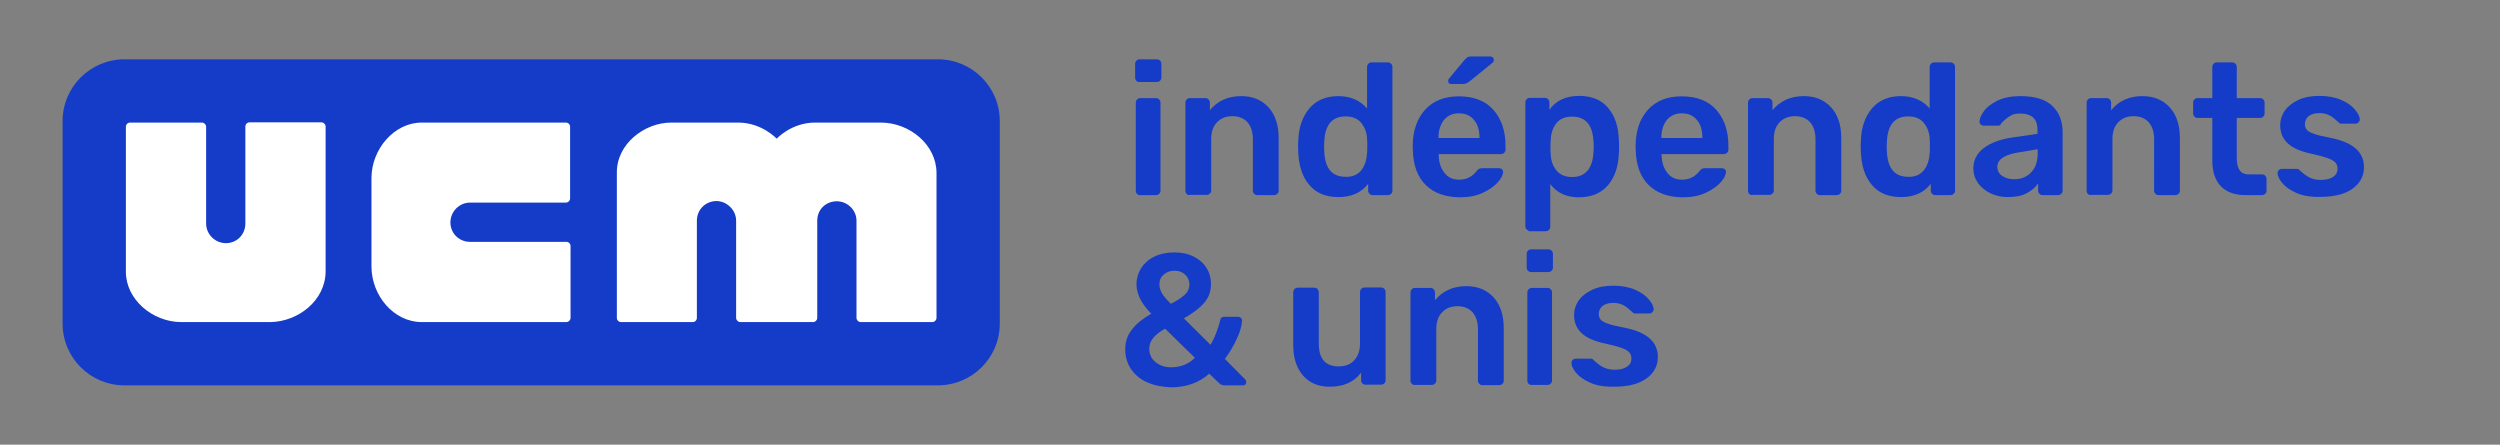
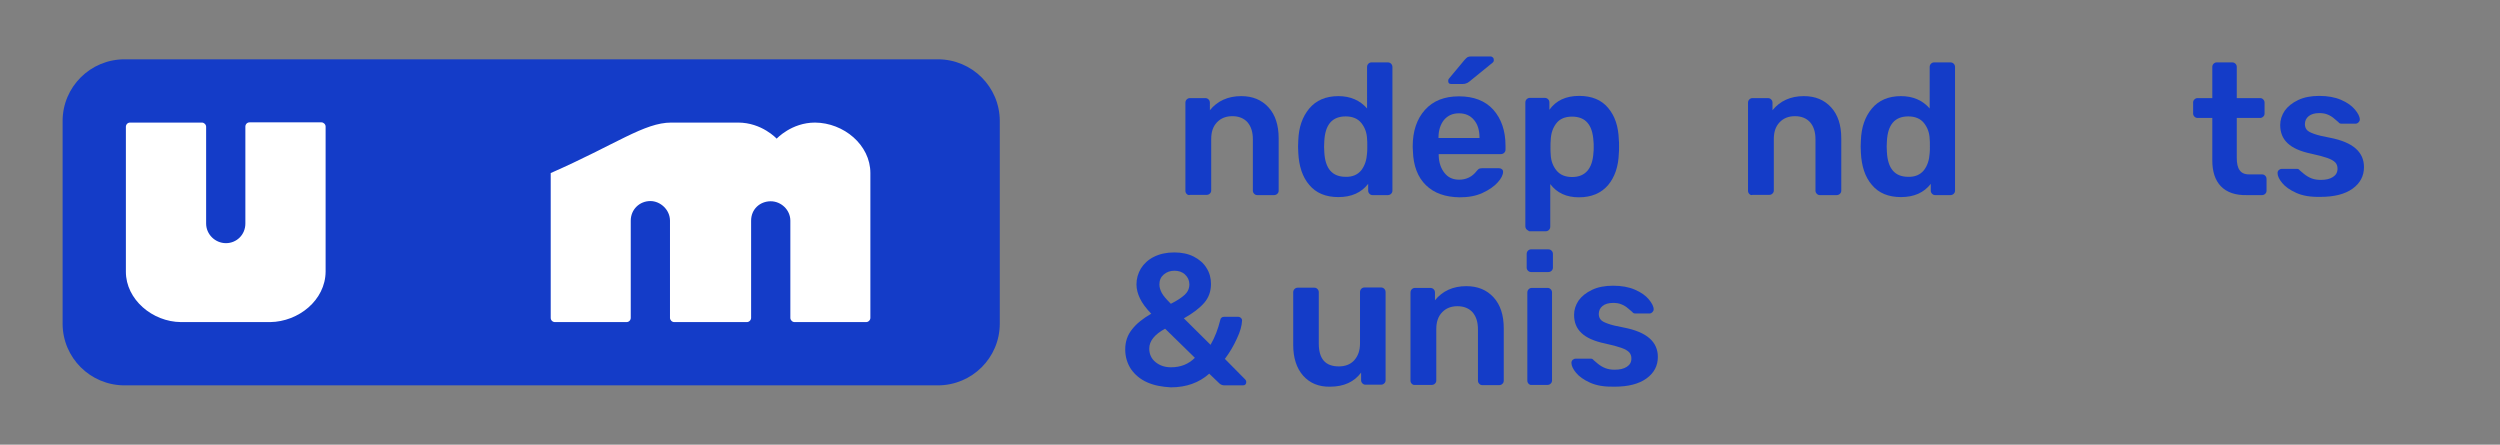
<svg xmlns="http://www.w3.org/2000/svg" version="1.1" id="RGB" x="0px" y="0px" viewBox="0 0 1134 201.7" style="enable-background:new 0 0 1134 201.7;" xml:space="preserve">
  <rect x="0" y="0" width="1134" height="201.7" fill="#808080" stroke="none" />
  <style type="text/css">
	.st0{fill:#143CC8;}
	.st1{fill:#FFFFFF;}
</style>
  <g>
    <path class="st0" d="M425.4,26.9H56.5c-15.5,0-28.1,12.5-28.1,28v91.9c0,15.5,12.6,28,28.1,28h368.9c15.5,0,28.1-12.5,28.1-28V54.9   C453.5,39.4,440.9,26.9,425.4,26.9z" />
    <g>
      <path class="st1" d="M122.6,146.1L122.6,146.1H82.1l0,0c-13-0.1-25-10.3-25-22.8V57.5c0-1,0.8-1.9,1.9-1.9h32.6    c1,0,1.9,0.9,1.9,1.9v43.9c0,4.9,4.1,8.9,9,8.9c4.8,0,8.8-3.8,8.8-8.9v-44c0-1,0.8-1.9,1.9-1.9h32.6c1,0,1.9,0.9,1.9,1.9v65.8    C147.6,136.2,135.4,145.9,122.6,146.1L122.6,146.1z" />
-       <path class="st1" d="M168.5,121.1L168.5,121.1V80.6l0,0c0.1-13,10.3-25,22.8-25h65.4c1,0,1.9,0.8,1.9,1.9V90c0,1-0.9,1.9-1.9,1.9    h-43.5c-4.9,0-8.9,4.1-8.9,9c0,4.8,3.8,8.8,8.9,8.8h43.7c1,0,1.9,0.8,1.9,1.9v32.6c0,1-0.9,1.9-1.9,1.9h-65.5    C178.4,146.1,168.6,133.9,168.5,121.1L168.5,121.1z" />
-       <path class="st1" d="M304.5,55.6L304.5,55.6L304.5,55.6z M304.5,55.6h30.3c10.8,0,17.5,7.3,17.5,7.3s6.7-7.3,17.4-7.3h30l0,0    c13,0.1,25.1,10.1,25.1,22.9v65.7c0,1-0.9,1.9-1.9,1.9h-32.5c-1,0-1.9-0.9-1.9-1.9v-44.1c0-4.9-4.2-8.8-8.9-8.8    c-4.9,0-8.9,3.6-8.9,8.8v44.1c0,1-0.9,1.9-1.9,1.9h-33c-1,0-1.9-0.9-1.9-1.9v-44.1c0-4.9-4.3-8.9-8.9-8.9c-4.9,0-8.9,3.8-8.9,8.9    v44.1c0,1-0.8,1.9-1.9,1.9h-32.5c-1,0-1.9-0.8-1.9-1.9V78.5C279.6,65.4,292.2,55.6,304.5,55.6L304.5,55.6z" />
+       <path class="st1" d="M304.5,55.6L304.5,55.6L304.5,55.6z M304.5,55.6h30.3c10.8,0,17.5,7.3,17.5,7.3s6.7-7.3,17.4-7.3l0,0    c13,0.1,25.1,10.1,25.1,22.9v65.7c0,1-0.9,1.9-1.9,1.9h-32.5c-1,0-1.9-0.9-1.9-1.9v-44.1c0-4.9-4.2-8.8-8.9-8.8    c-4.9,0-8.9,3.6-8.9,8.8v44.1c0,1-0.9,1.9-1.9,1.9h-33c-1,0-1.9-0.9-1.9-1.9v-44.1c0-4.9-4.3-8.9-8.9-8.9c-4.9,0-8.9,3.8-8.9,8.9    v44.1c0,1-0.8,1.9-1.9,1.9h-32.5c-1,0-1.9-0.8-1.9-1.9V78.5C279.6,65.4,292.2,55.6,304.5,55.6L304.5,55.6z" />
    </g>
  </g>
  <g>
    <g>
-       <path class="st0" d="M515.5,36.7c-0.4-0.4-0.6-0.9-0.6-1.4V29c0-0.6,0.2-1.1,0.6-1.5c0.4-0.4,0.9-0.6,1.4-0.6h7.8    c0.6,0,1.1,0.2,1.5,0.6s0.6,0.9,0.6,1.5v6.2c0,0.6-0.2,1-0.6,1.4c-0.4,0.4-0.9,0.6-1.5,0.6h-7.8C516.4,37.3,515.9,37.1,515.5,36.7    z M515.8,88c-0.4-0.4-0.6-0.9-0.6-1.4v-40c0-0.6,0.2-1.1,0.6-1.5c0.4-0.4,0.9-0.6,1.4-0.6h7.2c0.6,0,1,0.2,1.4,0.6    c0.4,0.4,0.6,0.9,0.6,1.4v40c0,0.6-0.2,1-0.6,1.4c-0.4,0.4-0.9,0.6-1.4,0.6h-7.2C516.7,88.6,516.2,88.4,515.8,88z" />
      <path class="st0" d="M538.3,88c-0.4-0.4-0.6-0.9-0.6-1.4v-40c0-0.6,0.2-1.1,0.6-1.5c0.4-0.4,0.9-0.6,1.4-0.6h7    c0.6,0,1.1,0.2,1.5,0.6c0.4,0.4,0.6,0.9,0.6,1.5V50c3.4-4.2,8.2-6.4,14.2-6.4c5.2,0,9.3,1.7,12.4,5.1c3.1,3.4,4.6,8.1,4.6,14v23.8    c0,0.6-0.2,1-0.6,1.4c-0.4,0.4-0.9,0.6-1.5,0.6h-7.6c-0.6,0-1-0.2-1.4-0.6s-0.6-0.9-0.6-1.4V63.2c0-3.3-0.8-5.8-2.4-7.7    c-1.6-1.8-3.9-2.8-6.9-2.8c-2.9,0-5.2,0.9-7,2.8c-1.8,1.9-2.6,4.4-2.6,7.6v23.3c0,0.6-0.2,1-0.6,1.4c-0.4,0.4-0.9,0.6-1.5,0.6    h-7.5C539.2,88.6,538.7,88.4,538.3,88z" />
      <path class="st0" d="M593.9,83.9c-3.1-3.6-4.7-8.5-5-14.6l-0.1-2.8l0.1-2.8c0.2-6,1.9-10.8,5-14.5s7.5-5.6,13.2-5.6    c5.4,0,9.8,1.9,13,5.6V30.4c0-0.6,0.2-1.1,0.6-1.5c0.4-0.4,0.9-0.6,1.4-0.6h7.4c0.6,0,1.1,0.2,1.5,0.6s0.6,0.9,0.6,1.5v56.1    c0,0.6-0.2,1-0.6,1.4c-0.4,0.4-0.9,0.6-1.5,0.6h-6.9c-0.6,0-1-0.2-1.4-0.6s-0.6-0.9-0.6-1.4v-3.1c-3.1,4-7.6,6-13.5,6    C601.4,89.4,597,87.6,593.9,83.9z M617.5,77.2c1.6-2.1,2.4-4.6,2.6-7.7c0.1-0.7,0.1-1.8,0.1-3.2c0-1.5,0-2.6-0.1-3.3    c-0.1-2.8-1-5.2-2.6-7.2s-4-3-7.1-3c-6.1,0-9.3,3.7-9.7,11.2l-0.1,2.5l0.1,2.5c0.4,7.5,3.6,11.2,9.7,11.2    C613.5,80.3,615.9,79.2,617.5,77.2z" />
      <path class="st0" d="M646.8,84c-3.7-3.6-5.7-8.8-5.9-15.4l-0.1-2.1c0-7.1,1.9-12.6,5.6-16.7c3.7-4.1,8.8-6.1,15.4-6.1    c6.7,0,11.9,2,15.6,6.1c3.6,4.1,5.5,9.5,5.5,16.3v1.8c0,0.6-0.2,1-0.6,1.4c-0.4,0.4-0.9,0.6-1.5,0.6h-28.2v0.7    c0.1,3.2,1,5.8,2.6,7.8c1.6,2.1,3.8,3.1,6.7,3.1c3.2,0,5.9-1.3,7.9-3.9c0.5-0.6,0.9-1,1.2-1.1s0.8-0.2,1.4-0.2h7.5    c0.5,0,0.9,0.1,1.3,0.4c0.4,0.3,0.6,0.7,0.6,1.2c0,1.4-0.8,3-2.4,4.8c-1.6,1.8-3.9,3.4-6.9,4.8s-6.5,2-10.4,2    C655.5,89.4,650.5,87.6,646.8,84z M671.1,62.6v-0.2c0-3.3-0.8-6-2.5-8s-3.9-3-6.8-3s-5.1,1-6.8,3c-1.6,2-2.5,4.7-2.5,8v0.2H671.1z     M656.9,36.7c0-0.5,0.1-0.8,0.4-1.1l7-8.4c0.5-0.6,1-1,1.4-1.3c0.4-0.2,1-0.3,1.7-0.3h8.6c0.5,0,0.9,0.2,1.2,0.5s0.4,0.7,0.4,1.2    c0,0.4-0.1,0.7-0.4,1L666.5,37c-0.5,0.4-1,0.7-1.4,0.8c-0.4,0.2-0.9,0.3-1.6,0.3h-5.3C657.3,38.1,656.9,37.6,656.9,36.7z" />
      <path class="st0" d="M692.5,104.1c-0.4-0.4-0.6-0.9-0.6-1.5V46.5c0-0.6,0.2-1.1,0.6-1.5c0.4-0.4,0.9-0.6,1.4-0.6h6.8    c0.6,0,1.1,0.2,1.5,0.6c0.4,0.4,0.6,0.9,0.6,1.4v3.4c3-4.2,7.5-6.3,13.5-6.3c5.7,0,10.1,1.8,13.1,5.4c3.1,3.6,4.7,8.4,4.9,14.5    c0.1,0.7,0.1,1.7,0.1,3.1s0,2.4-0.1,3.1c-0.2,5.9-1.8,10.7-4.9,14.4c-3.1,3.6-7.5,5.5-13.2,5.5s-10-2-13-6v19.3    c0,0.6-0.2,1.1-0.6,1.5c-0.4,0.4-0.9,0.6-1.5,0.6h-7.4C693.4,104.7,692.9,104.5,692.5,104.1z M722.8,69.1c0.1-0.6,0.1-1.4,0.1-2.5    s0-2-0.1-2.5c-0.4-7.5-3.6-11.2-9.7-11.2c-3.2,0-5.6,1-7.2,3.1c-1.6,2.1-2.4,4.6-2.5,7.6c-0.1,0.7-0.1,1.8-0.1,3.2    c0,1.5,0,2.6,0.1,3.3c0.1,2.8,1,5.2,2.6,7.2s4,3,7.1,3C719.1,80.3,722.4,76.5,722.8,69.1z" />
-       <path class="st0" d="M747.9,84c-3.7-3.6-5.7-8.8-5.9-15.4l-0.1-2.1c0-7.1,1.9-12.6,5.6-16.7c3.7-4.1,8.8-6.1,15.4-6.1    c6.7,0,11.9,2,15.6,6.1c3.6,4.1,5.5,9.5,5.5,16.3v1.8c0,0.6-0.2,1-0.6,1.4c-0.4,0.4-0.9,0.6-1.5,0.6h-28.2v0.7    c0.1,3.2,1,5.8,2.6,7.8c1.6,2.1,3.8,3.1,6.7,3.1c3.2,0,5.9-1.3,7.9-3.9c0.5-0.6,0.9-1,1.2-1.1s0.8-0.2,1.4-0.2h7.5    c0.5,0,0.9,0.1,1.3,0.4c0.4,0.3,0.6,0.7,0.6,1.2c0,1.4-0.8,3-2.4,4.8c-1.6,1.8-3.9,3.4-6.9,4.8s-6.5,2-10.4,2    C756.6,89.4,751.6,87.6,747.9,84z M772.2,62.6v-0.2c0-3.3-0.8-6-2.5-8s-3.9-3-6.8-3s-5.1,1-6.8,3c-1.6,2-2.5,4.7-2.5,8v0.2H772.2z    " />
      <path class="st0" d="M793.5,88c-0.4-0.4-0.6-0.9-0.6-1.4v-40c0-0.6,0.2-1.1,0.6-1.5c0.4-0.4,0.9-0.6,1.4-0.6h7    c0.6,0,1.1,0.2,1.5,0.6c0.4,0.4,0.6,0.9,0.6,1.5V50c3.4-4.2,8.2-6.4,14.2-6.4c5.2,0,9.3,1.7,12.4,5.1c3.1,3.4,4.6,8.1,4.6,14v23.8    c0,0.6-0.2,1-0.6,1.4c-0.4,0.4-0.9,0.6-1.5,0.6h-7.6c-0.6,0-1-0.2-1.4-0.6s-0.6-0.9-0.6-1.4V63.2c0-3.3-0.8-5.8-2.4-7.7    c-1.6-1.8-3.9-2.8-6.9-2.8c-2.9,0-5.2,0.9-7,2.8c-1.8,1.9-2.6,4.4-2.6,7.6v23.3c0,0.6-0.2,1-0.6,1.4c-0.4,0.4-0.9,0.6-1.5,0.6H795    C794.4,88.6,793.9,88.4,793.5,88z" />
      <path class="st0" d="M849.1,83.9c-3.1-3.6-4.7-8.5-5-14.6l-0.1-2.8l0.1-2.8c0.2-6,1.9-10.8,5-14.5s7.5-5.6,13.2-5.6    c5.4,0,9.8,1.9,13,5.6V30.4c0-0.6,0.2-1.1,0.6-1.5c0.4-0.4,0.9-0.6,1.4-0.6h7.4c0.6,0,1.1,0.2,1.5,0.6s0.6,0.9,0.6,1.5v56.1    c0,0.6-0.2,1-0.6,1.4c-0.4,0.4-0.9,0.6-1.5,0.6h-6.9c-0.6,0-1-0.2-1.4-0.6s-0.6-0.9-0.6-1.4v-3.1c-3.1,4-7.6,6-13.5,6    C856.6,89.4,852.2,87.6,849.1,83.9z M872.7,77.2c1.6-2.1,2.4-4.6,2.6-7.7c0.1-0.7,0.1-1.8,0.1-3.2c0-1.5,0-2.6-0.1-3.3    c-0.1-2.8-1-5.2-2.6-7.2s-4-3-7.1-3c-6.1,0-9.3,3.7-9.7,11.2l-0.1,2.5l0.1,2.5c0.4,7.5,3.6,11.2,9.7,11.2    C868.7,80.3,871.1,79.2,872.7,77.2z" />
-       <path class="st0" d="M902.9,87.7c-2.4-1.2-4.3-2.7-5.7-4.7s-2.1-4.2-2.1-6.5c0-3.8,1.6-7,4.7-9.3c3.1-2.4,7.4-4,12.8-4.8l11.6-1.7    v-1.8c0-2.4-0.6-4.3-1.9-5.5c-1.2-1.2-3.2-1.9-5.9-1.9c-1.9,0-3.4,0.3-4.5,1s-2,1.4-2.8,2.1c-0.7,0.7-1.2,1.2-1.4,1.4    c-0.2,0.7-0.7,1-1.3,1h-6.6c-0.5,0-0.9-0.2-1.3-0.5c-0.4-0.3-0.6-0.8-0.6-1.4c0.1-1.4,0.7-3,2.1-4.8c1.3-1.8,3.4-3.3,6.1-4.7    c2.8-1.3,6.2-2,10.3-2c6.7,0,11.5,1.5,14.6,4.5s4.6,6.9,4.6,11.8v26.6c0,0.6-0.2,1-0.6,1.4c-0.4,0.4-0.9,0.6-1.5,0.6h-7    c-0.6,0-1-0.2-1.4-0.6s-0.6-0.9-0.6-1.4v-3.3c-1.2,1.8-3,3.3-5.3,4.5s-5.1,1.7-8.5,1.7C907.9,89.4,905.3,88.8,902.9,87.7z     M921.3,78.2c2-2,3-5,3-8.8v-1.7l-8.5,1.4c-6.5,1-9.8,3.2-9.8,6.5c0,1.8,0.7,3.2,2.2,4.2s3.3,1.5,5.4,1.5    C916.8,81.3,919.3,80.3,921.3,78.2z" />
-       <path class="st0" d="M947.1,88c-0.4-0.4-0.6-0.9-0.6-1.4v-40c0-0.6,0.2-1.1,0.6-1.5c0.4-0.4,0.9-0.6,1.4-0.6h7    c0.6,0,1.1,0.2,1.5,0.6c0.4,0.4,0.6,0.9,0.6,1.5V50c3.4-4.2,8.2-6.4,14.2-6.4c5.2,0,9.3,1.7,12.4,5.1c3.1,3.4,4.6,8.1,4.6,14v23.8    c0,0.6-0.2,1-0.6,1.4c-0.4,0.4-0.9,0.6-1.5,0.6h-7.6c-0.6,0-1-0.2-1.4-0.6s-0.6-0.9-0.6-1.4V63.2c0-3.3-0.8-5.8-2.4-7.7    c-1.6-1.8-3.9-2.8-6.9-2.8c-2.9,0-5.2,0.9-7,2.8c-1.8,1.9-2.6,4.4-2.6,7.6v23.3c0,0.6-0.2,1-0.6,1.4c-0.4,0.4-0.9,0.6-1.5,0.6    h-7.5C948,88.6,947.5,88.4,947.1,88z" />
      <path class="st0" d="M1007.4,84.5c-2.6-2.7-3.9-6.6-3.9-11.8V53.5h-6.7c-0.6,0-1-0.2-1.4-0.6c-0.4-0.4-0.6-0.9-0.6-1.4v-5    c0-0.6,0.2-1,0.6-1.4c0.4-0.4,0.9-0.6,1.4-0.6h6.7V30.4c0-0.6,0.2-1.1,0.6-1.5c0.4-0.4,0.9-0.6,1.4-0.6h7c0.6,0,1.1,0.2,1.5,0.6    s0.6,0.9,0.6,1.5v14.1h10.6c0.6,0,1,0.2,1.4,0.6c0.4,0.4,0.6,0.9,0.6,1.4v5c0,0.6-0.2,1-0.6,1.4s-0.9,0.6-1.4,0.6h-10.6v18.2    c0,2.4,0.4,4.3,1.3,5.5c0.8,1.2,2.2,1.9,4.2,1.9h5.9c0.6,0,1.1,0.2,1.5,0.6s0.6,0.9,0.6,1.5v5.3c0,0.6-0.2,1-0.6,1.4    s-0.9,0.6-1.5,0.6h-7C1013.9,88.6,1010,87.2,1007.4,84.5z" />
      <path class="st0" d="M1041.6,87.5c-2.9-1.3-5-2.8-6.4-4.5s-2.1-3.2-2.1-4.5c0-0.6,0.2-1,0.6-1.4c0.4-0.3,0.8-0.5,1.3-0.5h7    c0.5,0,0.8,0.2,1.2,0.7c0.3,0.2,0.9,0.8,1.9,1.6s2.1,1.5,3.4,2s2.7,0.7,4.2,0.7c2.3,0,4.1-0.4,5.5-1.3s2.1-2.1,2.1-3.8    c0-1.1-0.3-2-1-2.8c-0.7-0.7-1.8-1.4-3.5-2s-4.2-1.3-7.5-2c-4.8-1-8.4-2.6-10.6-4.7c-2.3-2.1-3.4-4.9-3.4-8.3c0-2.3,0.7-4.4,2-6.4    c1.4-2,3.4-3.6,6.1-4.9c2.7-1.3,5.9-1.9,9.6-1.9c3.8,0,7.2,0.6,9.9,1.8c2.8,1.2,4.9,2.7,6.3,4.4s2.2,3.2,2.2,4.5    c0,0.5-0.2,0.9-0.6,1.3c-0.4,0.4-0.8,0.6-1.3,0.6h-6.4c-0.6,0-1.1-0.2-1.4-0.7c-0.4-0.3-1-0.8-1.9-1.6s-1.9-1.4-2.9-1.8    c-1.1-0.5-2.4-0.7-3.9-0.7c-2.1,0-3.7,0.5-4.8,1.4c-1.1,0.9-1.7,2.1-1.7,3.6c0,1,0.3,1.9,0.8,2.5c0.5,0.7,1.6,1.3,3.3,1.9    c1.6,0.6,4.1,1.2,7.4,1.8c10.2,2,15.3,6.4,15.3,13.3c0,4-1.7,7.3-5.2,9.8s-8.3,3.7-14.5,3.7C1048,89.4,1044.5,88.8,1041.6,87.5z" />
      <path class="st0" d="M520.3,173.4c-3.1-1.4-5.5-3.4-7.3-6c-1.7-2.6-2.6-5.6-2.6-8.9c0-3.5,1-6.5,3.1-9.1c2-2.6,4.9-4.9,8.7-7.1    c-2.4-2.5-4.1-4.8-5.1-6.9c-1-2.1-1.6-4.2-1.6-6.4c0-2.6,0.7-5,2-7.2c1.4-2.2,3.3-4,5.9-5.3c2.6-1.3,5.7-2,9.2-2    c3.4,0,6.3,0.6,8.9,1.9c2.5,1.3,4.5,3,5.8,5.2c1.4,2.2,2,4.6,2,7.2c0,3.3-1,6.2-3.1,8.6c-2.1,2.4-5.1,4.7-9.2,7l12.1,12    c2-3.4,3.4-7.2,4.4-11.2c0.1-0.5,0.2-0.8,0.6-1.1c0.3-0.3,0.7-0.4,1.2-0.4h6.3c0.5,0,0.9,0.2,1.3,0.5c0.3,0.3,0.5,0.7,0.5,1.2    c-0.1,2.2-0.8,5-2.4,8.3c-1.5,3.3-3.3,6.3-5.4,9.1l9.1,9.2c0.4,0.4,0.6,0.8,0.6,1.3s-0.1,0.8-0.4,1.1c-0.3,0.3-0.7,0.4-1.2,0.4    h-8.3c-0.9,0-1.6-0.3-2.2-0.8l-4.7-4.5c-4.6,4.1-10.4,6.2-17.4,6.2C527.1,175.5,523.4,174.8,520.3,173.4z M542,162.3l-13.5-13.2    c-4.8,2.6-7.2,5.6-7.2,9c0,2.6,1,4.7,2.9,6.2c2,1.6,4.3,2.3,7,2.3C535.5,166.6,539.1,165.2,542,162.3z M537.4,133.7    c1.4-1.3,2.1-2.9,2.1-4.7s-0.7-3.3-2-4.5s-2.9-1.7-4.8-1.7c-1.9,0-3.5,0.6-4.8,1.7s-2,2.6-2,4.5c0,1.3,0.4,2.6,1.1,3.9    c0.7,1.3,2.1,2.9,4.1,4.9C533.9,136.4,536,135,537.4,133.7z" />
      <path class="st0" d="M591.1,170.4c-3-3.4-4.5-8.1-4.5-14v-23.8c0-0.6,0.2-1.1,0.6-1.5c0.4-0.4,0.9-0.6,1.4-0.6h7.6    c0.6,0,1,0.2,1.4,0.6c0.4,0.4,0.6,0.9,0.6,1.4v23.3c0,7,3,10.4,9.1,10.4c2.9,0,5.3-0.9,7-2.8c1.7-1.9,2.6-4.4,2.6-7.6v-23.3    c0-0.6,0.2-1.1,0.6-1.5c0.4-0.4,0.9-0.6,1.4-0.6h7.5c0.6,0,1.1,0.2,1.5,0.6c0.4,0.4,0.6,0.9,0.6,1.5v40c0,0.6-0.2,1-0.6,1.4    c-0.4,0.4-0.9,0.6-1.5,0.6h-7c-0.6,0-1-0.2-1.4-0.6c-0.4-0.4-0.6-0.9-0.6-1.4V169c-3.1,4.2-7.8,6.4-14.1,6.4    C598.2,175.5,594.1,173.8,591.1,170.4z" />
      <path class="st0" d="M640.4,174.1c-0.4-0.4-0.6-0.9-0.6-1.4v-40c0-0.6,0.2-1.1,0.6-1.5c0.4-0.4,0.9-0.6,1.4-0.6h7    c0.6,0,1.1,0.2,1.5,0.6c0.4,0.4,0.6,0.9,0.6,1.5v3.5c3.4-4.2,8.2-6.4,14.2-6.4c5.2,0,9.3,1.7,12.4,5.1c3.1,3.4,4.6,8.1,4.6,14    v23.8c0,0.6-0.2,1-0.6,1.4c-0.4,0.4-0.9,0.6-1.5,0.6h-7.6c-0.6,0-1-0.2-1.4-0.6c-0.4-0.4-0.6-0.9-0.6-1.4v-23.3    c0-3.3-0.8-5.8-2.4-7.7c-1.6-1.8-3.9-2.8-6.9-2.8c-2.9,0-5.2,0.9-7,2.8c-1.8,1.9-2.6,4.4-2.6,7.6v23.3c0,0.6-0.2,1-0.6,1.4    c-0.4,0.4-0.9,0.6-1.5,0.6h-7.5C641.3,174.7,640.8,174.5,640.4,174.1z" />
      <path class="st0" d="M693.1,122.8c-0.4-0.4-0.6-0.9-0.6-1.4v-6.2c0-0.6,0.2-1.1,0.6-1.5s0.9-0.6,1.4-0.6h7.8    c0.6,0,1.1,0.2,1.5,0.6s0.6,0.9,0.6,1.5v6.2c0,0.6-0.2,1-0.6,1.4c-0.4,0.4-0.9,0.6-1.5,0.6h-7.8    C694,123.4,693.5,123.2,693.1,122.8z M693.4,174.1c-0.4-0.4-0.6-0.9-0.6-1.4v-40c0-0.6,0.2-1.1,0.6-1.5c0.4-0.4,0.9-0.6,1.4-0.6    h7.2c0.6,0,1,0.2,1.4,0.6c0.4,0.4,0.6,0.9,0.6,1.4v40c0,0.6-0.2,1-0.6,1.4c-0.4,0.4-0.9,0.6-1.4,0.6h-7.2    C694.3,174.7,693.8,174.5,693.4,174.1z" />
      <path class="st0" d="M721.3,173.6c-2.9-1.3-5-2.8-6.4-4.5s-2.1-3.2-2.1-4.5c0-0.6,0.2-1,0.6-1.4c0.4-0.3,0.8-0.5,1.3-0.5h7    c0.5,0,0.8,0.2,1.2,0.7c0.3,0.2,0.9,0.8,1.9,1.6s2.1,1.5,3.4,2c1.3,0.5,2.7,0.7,4.2,0.7c2.3,0,4.1-0.4,5.5-1.3    c1.4-0.9,2.1-2.1,2.1-3.8c0-1.1-0.3-2-1-2.8c-0.7-0.7-1.8-1.4-3.5-2s-4.2-1.3-7.5-2c-4.8-1-8.4-2.6-10.6-4.7    c-2.3-2.1-3.4-4.9-3.4-8.3c0-2.3,0.7-4.4,2-6.4c1.4-2,3.4-3.6,6.1-4.9s5.9-1.9,9.6-1.9c3.8,0,7.2,0.6,9.9,1.8    c2.8,1.2,4.9,2.7,6.3,4.4c1.4,1.7,2.2,3.2,2.2,4.5c0,0.5-0.2,0.9-0.6,1.3c-0.4,0.4-0.8,0.6-1.3,0.6h-6.4c-0.6,0-1.1-0.2-1.4-0.7    c-0.4-0.3-1-0.8-1.9-1.6s-1.9-1.4-2.9-1.8c-1.1-0.5-2.4-0.7-3.9-0.7c-2.1,0-3.7,0.5-4.8,1.4s-1.7,2.1-1.7,3.6c0,1,0.3,1.9,0.8,2.5    c0.5,0.7,1.6,1.3,3.3,1.9c1.6,0.6,4.1,1.2,7.4,1.8c10.2,2,15.3,6.4,15.3,13.3c0,4-1.7,7.3-5.2,9.8s-8.3,3.7-14.5,3.7    C727.8,175.5,724.2,174.9,721.3,173.6z" />
    </g>
  </g>
</svg>